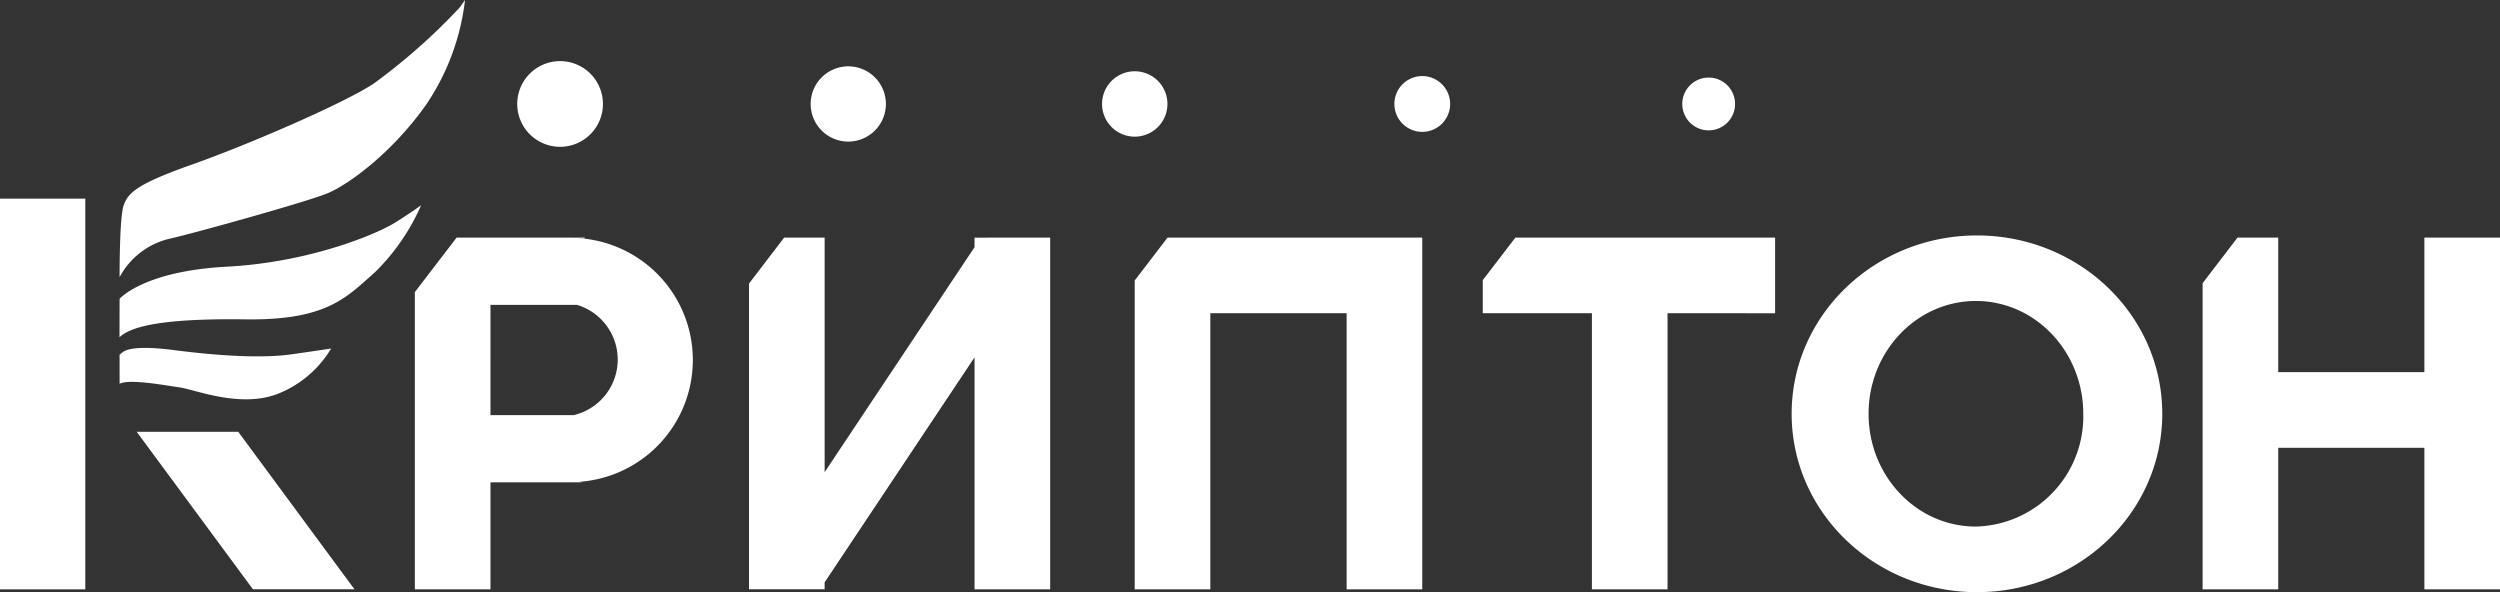
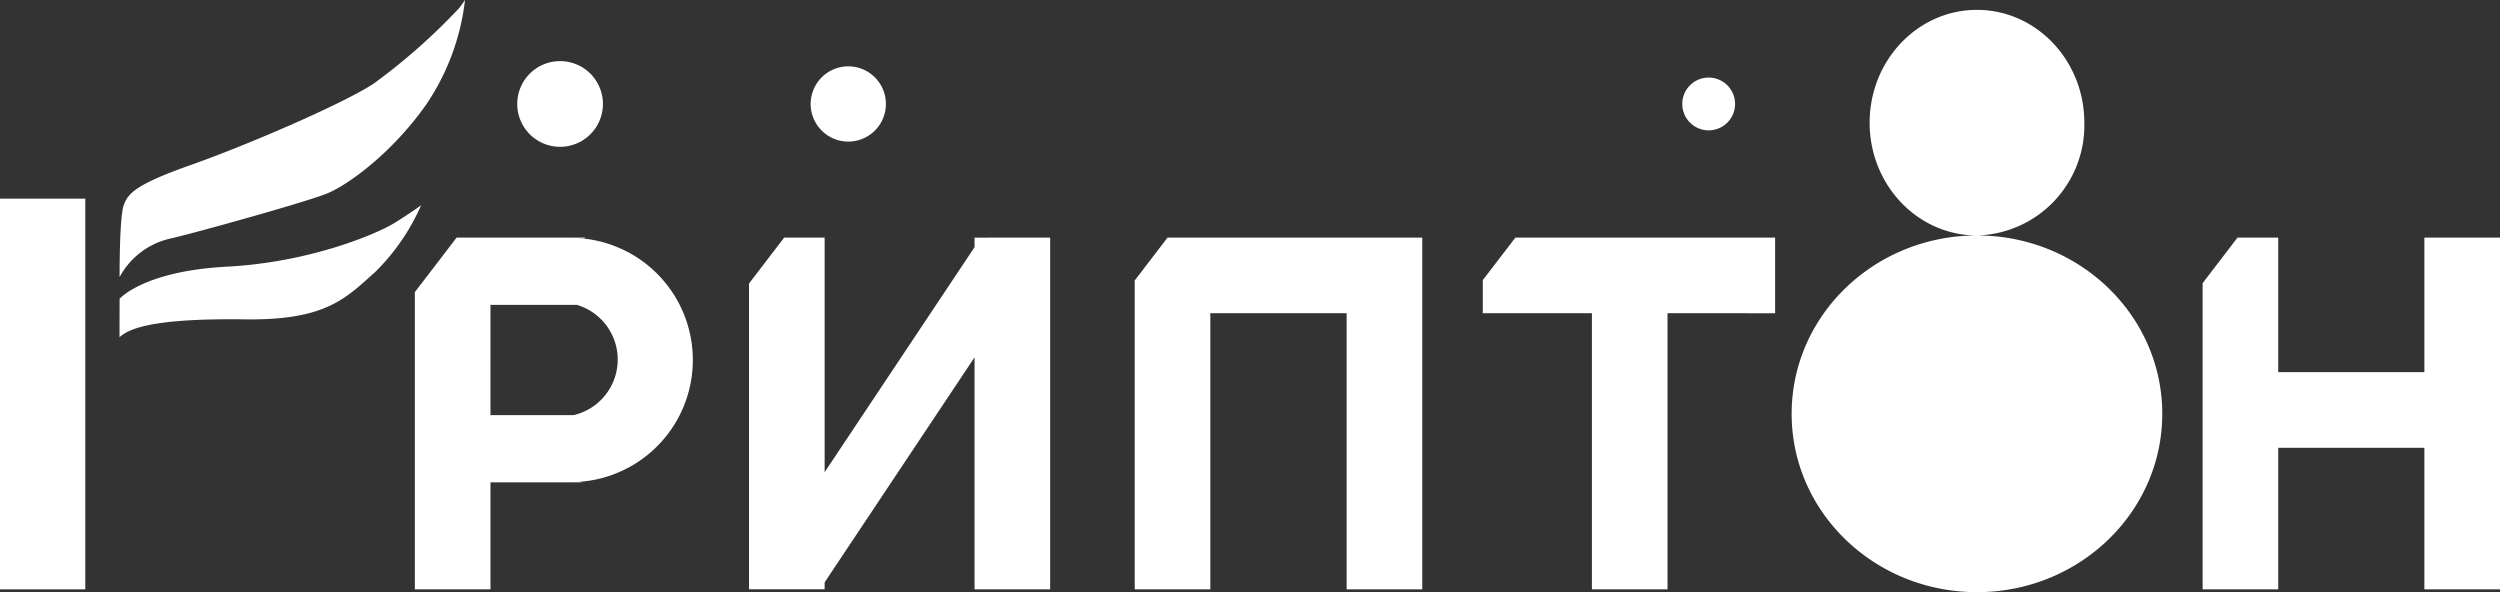
<svg xmlns="http://www.w3.org/2000/svg" width="260" height="61.583" viewBox="0 0 260 61.583">
  <rect x="0" y="0" width="260" height="61.583" fill="#333333" stroke="none" />
  <defs>
    <clipPath id="a">
      <rect width="260" height="61.583" fill="#fff" />
    </clipPath>
  </defs>
  <g clip-path="url(#a)">
    <path d="M335.595,43.056a4.456,4.456,0,1,1-4.456-4.456,4.456,4.456,0,0,1,4.456,4.456" transform="translate(-272.89 -32.244)" fill="#fff" />
    <path d="M519.83,45.815a3.912,3.912,0,1,1-3.912-3.912,3.912,3.912,0,0,1,3.912,3.912" transform="translate(-427.697 -35.003)" fill="#fff" />
-     <path d="M702.814,48.394a3.4,3.4,0,1,1-3.4-3.4,3.4,3.4,0,0,1,3.4,3.4" transform="translate(-581.4 -37.582)" fill="#fff" />
-     <path d="M886.468,50.943a2.9,2.9,0,1,1-2.9-2.9,2.9,2.9,0,0,1,2.9,2.9" transform="translate(-735.653 -40.13)" fill="#fff" />
    <path d="M1068.022,51.738a2.745,2.745,0,1,1-2.745-2.745,2.745,2.745,0,0,1,2.745,2.745" transform="translate(-887.575 -40.926)" fill="#fff" />
    <path d="M0,0H8.871V40.633H0Z" transform="translate(0 20.659)" fill="#fff" />
-     <path d="M108.985,289.1H98.427L86.337,272.721H96.9Z" transform="translate(-72.121 -227.814)" fill="#fff" />
    <path d="M504.4,150.079v36.578h-7.864V162.53l-15.591,23.4v.724h-7.864v-31.8l3.654-4.776h4.21v24.394l15.591-23.4v-.991Z" transform="translate(-395.183 -125.367)" fill="#fff" />
    <path d="M966.926,150.079v7.864H955.738v28.714h-7.864V157.943h-11.35V154.5l3.392-4.425Z" transform="translate(-782.315 -125.367)" fill="#fff" />
    <path d="M746.583,150.079v36.578h-7.864V157.943H724.543v28.714h-7.864V154.535l3.413-4.456Z" transform="translate(-598.669 -125.367)" fill="#fff" />
    <path d="M1422.105,150.079v36.578h-7.864V171.935h-15.2v14.721h-7.864V154.818l3.628-4.739h4.236v13.992h15.2V150.079Z" transform="translate(-1162.105 -125.367)" fill="#fff" />
-     <path d="M1150.871,148.71c-10.643,0-19.272,8.3-19.272,18.548s8.629,18.548,19.272,18.548,19.272-8.3,19.272-18.548-8.624-18.548-19.272-18.548m-.11,30.276c-6.165,0-11.161-5.248-11.161-11.728s5-11.733,11.161-11.733,11.167,5.253,11.167,11.733a11.457,11.457,0,0,1-11.167,11.728" transform="translate(-945.268 -124.223)" fill="#fff" />
+     <path d="M1150.871,148.71c-10.643,0-19.272,8.3-19.272,18.548s8.629,18.548,19.272,18.548,19.272-8.3,19.272-18.548-8.624-18.548-19.272-18.548c-6.165,0-11.161-5.248-11.161-11.728s5-11.733,11.161-11.733,11.167,5.253,11.167,11.733a11.457,11.457,0,0,1-11.167,11.728" transform="translate(-945.268 -124.223)" fill="#fff" />
    <path d="M360.35,304.21v.073H359a11.391,11.391,0,0,0,1.347-.073" transform="translate(-299.889 -254.118)" fill="#fff" />
    <path d="M279.68,150.189a12.79,12.79,0,0,0-1.688-.11H266.364l-4.341,5.667v30.91h7.864V175.532h8.105a11.426,11.426,0,0,0,1.347-.073,12.7,12.7,0,0,0,.341-25.269m-1.143,18.349h-8.65V157.073h8.986a5.933,5.933,0,0,1-.336,11.466" transform="translate(-218.878 -125.367)" fill="#fff" />
    <path d="M360.692,150.079v.11a12.793,12.793,0,0,0-1.688-.11Z" transform="translate(-299.89 -125.367)" fill="#fff" />
    <path d="M75.536,28.82s-.028-6.22.428-7.476,1.256-2.169,7.077-4.223,15.865-6.392,18.947-8.446A63.336,63.336,0,0,0,110.89.8l.571-.8a24.387,24.387,0,0,1-3.995,10.812c-3.538,5.053-8.1,8.363-10.272,9.276s-14.362,4.286-16.436,4.734a7.95,7.95,0,0,0-5.222,4" transform="translate(-63.098)" fill="#fff" />
    <path d="M75.494,139.351s2.483-2.882,11.157-3.339,15.637-3.424,17.463-4.565,2.739-1.826,2.739-1.826a22.253,22.253,0,0,1-4.794,6.962c-2.968,2.625-5.012,5.022-13.463,4.908s-11.875.685-13.111,1.859Z" transform="translate(-63.056 -108.277)" fill="#fff" />
-     <path d="M75.536,223.452c1-.542,4.651.143,6.249.371s6.277,2.169,10.158.685a11.282,11.282,0,0,0,5.593-4.727s-1.826.276-4.109.6-6.062.356-12.213-.434c-5.336-.685-5.349.356-5.679.457Z" transform="translate(-63.098 -183.533)" fill="#fff" />
  </g>
</svg>